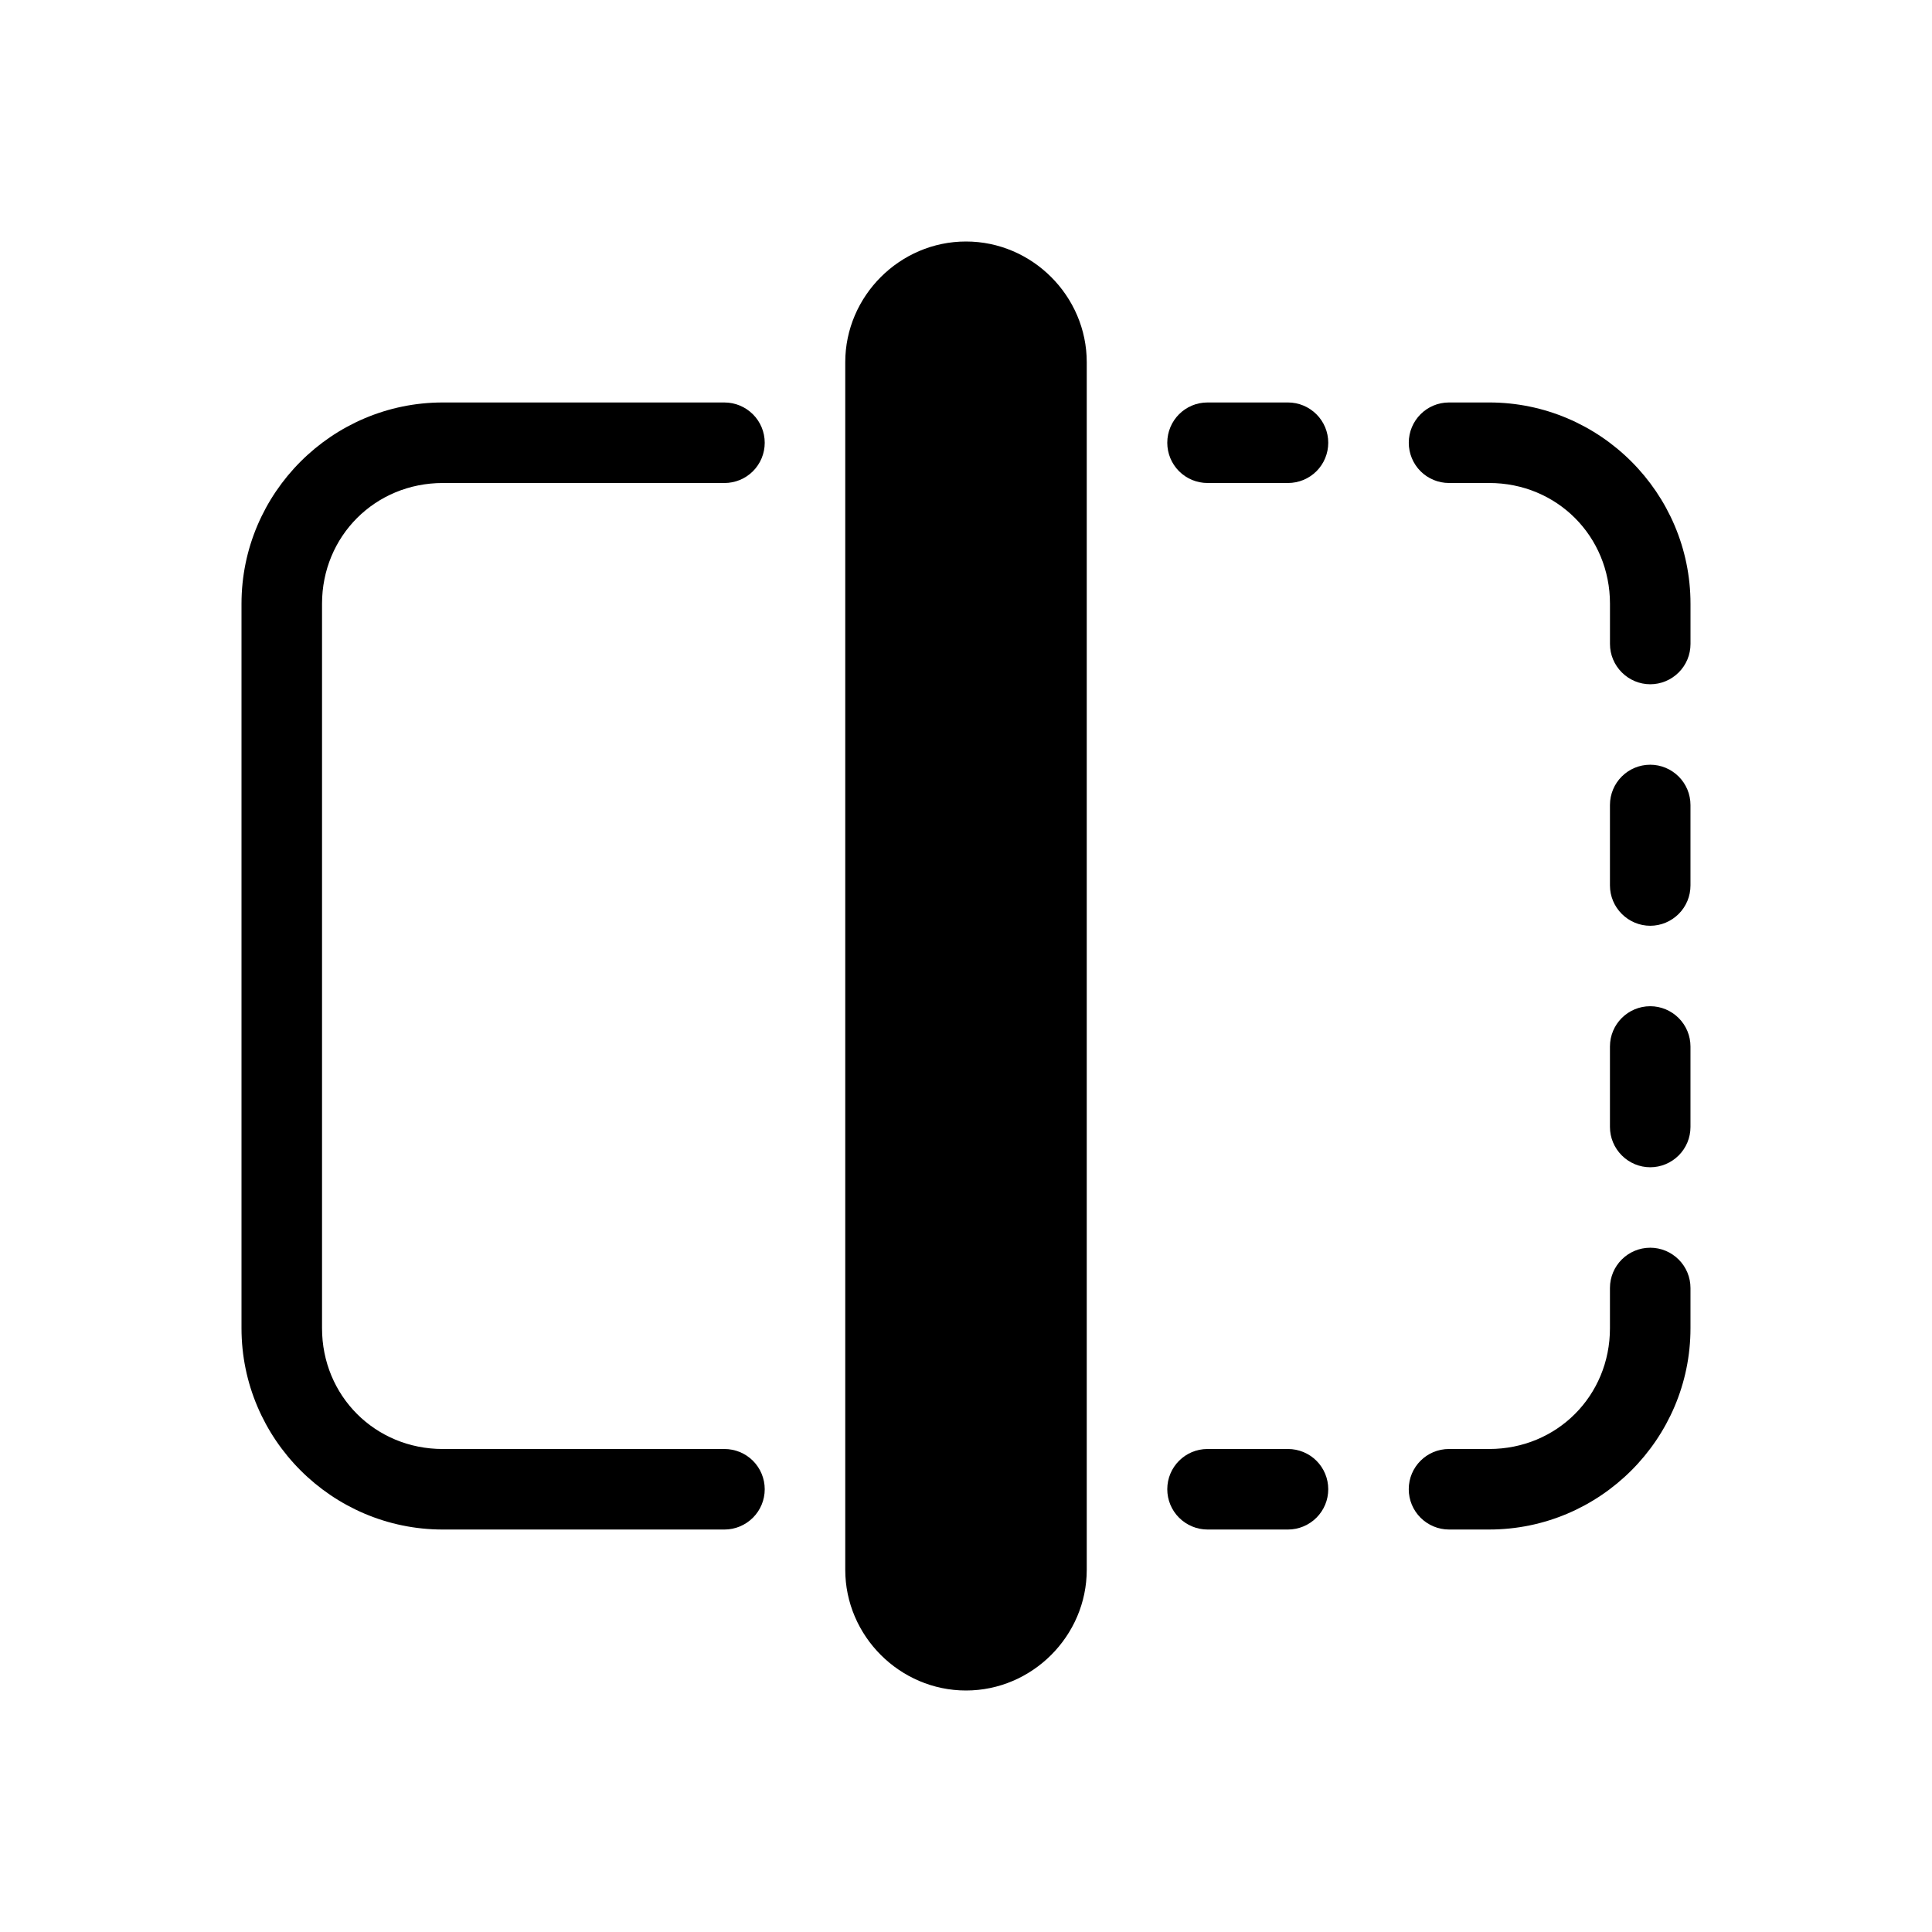
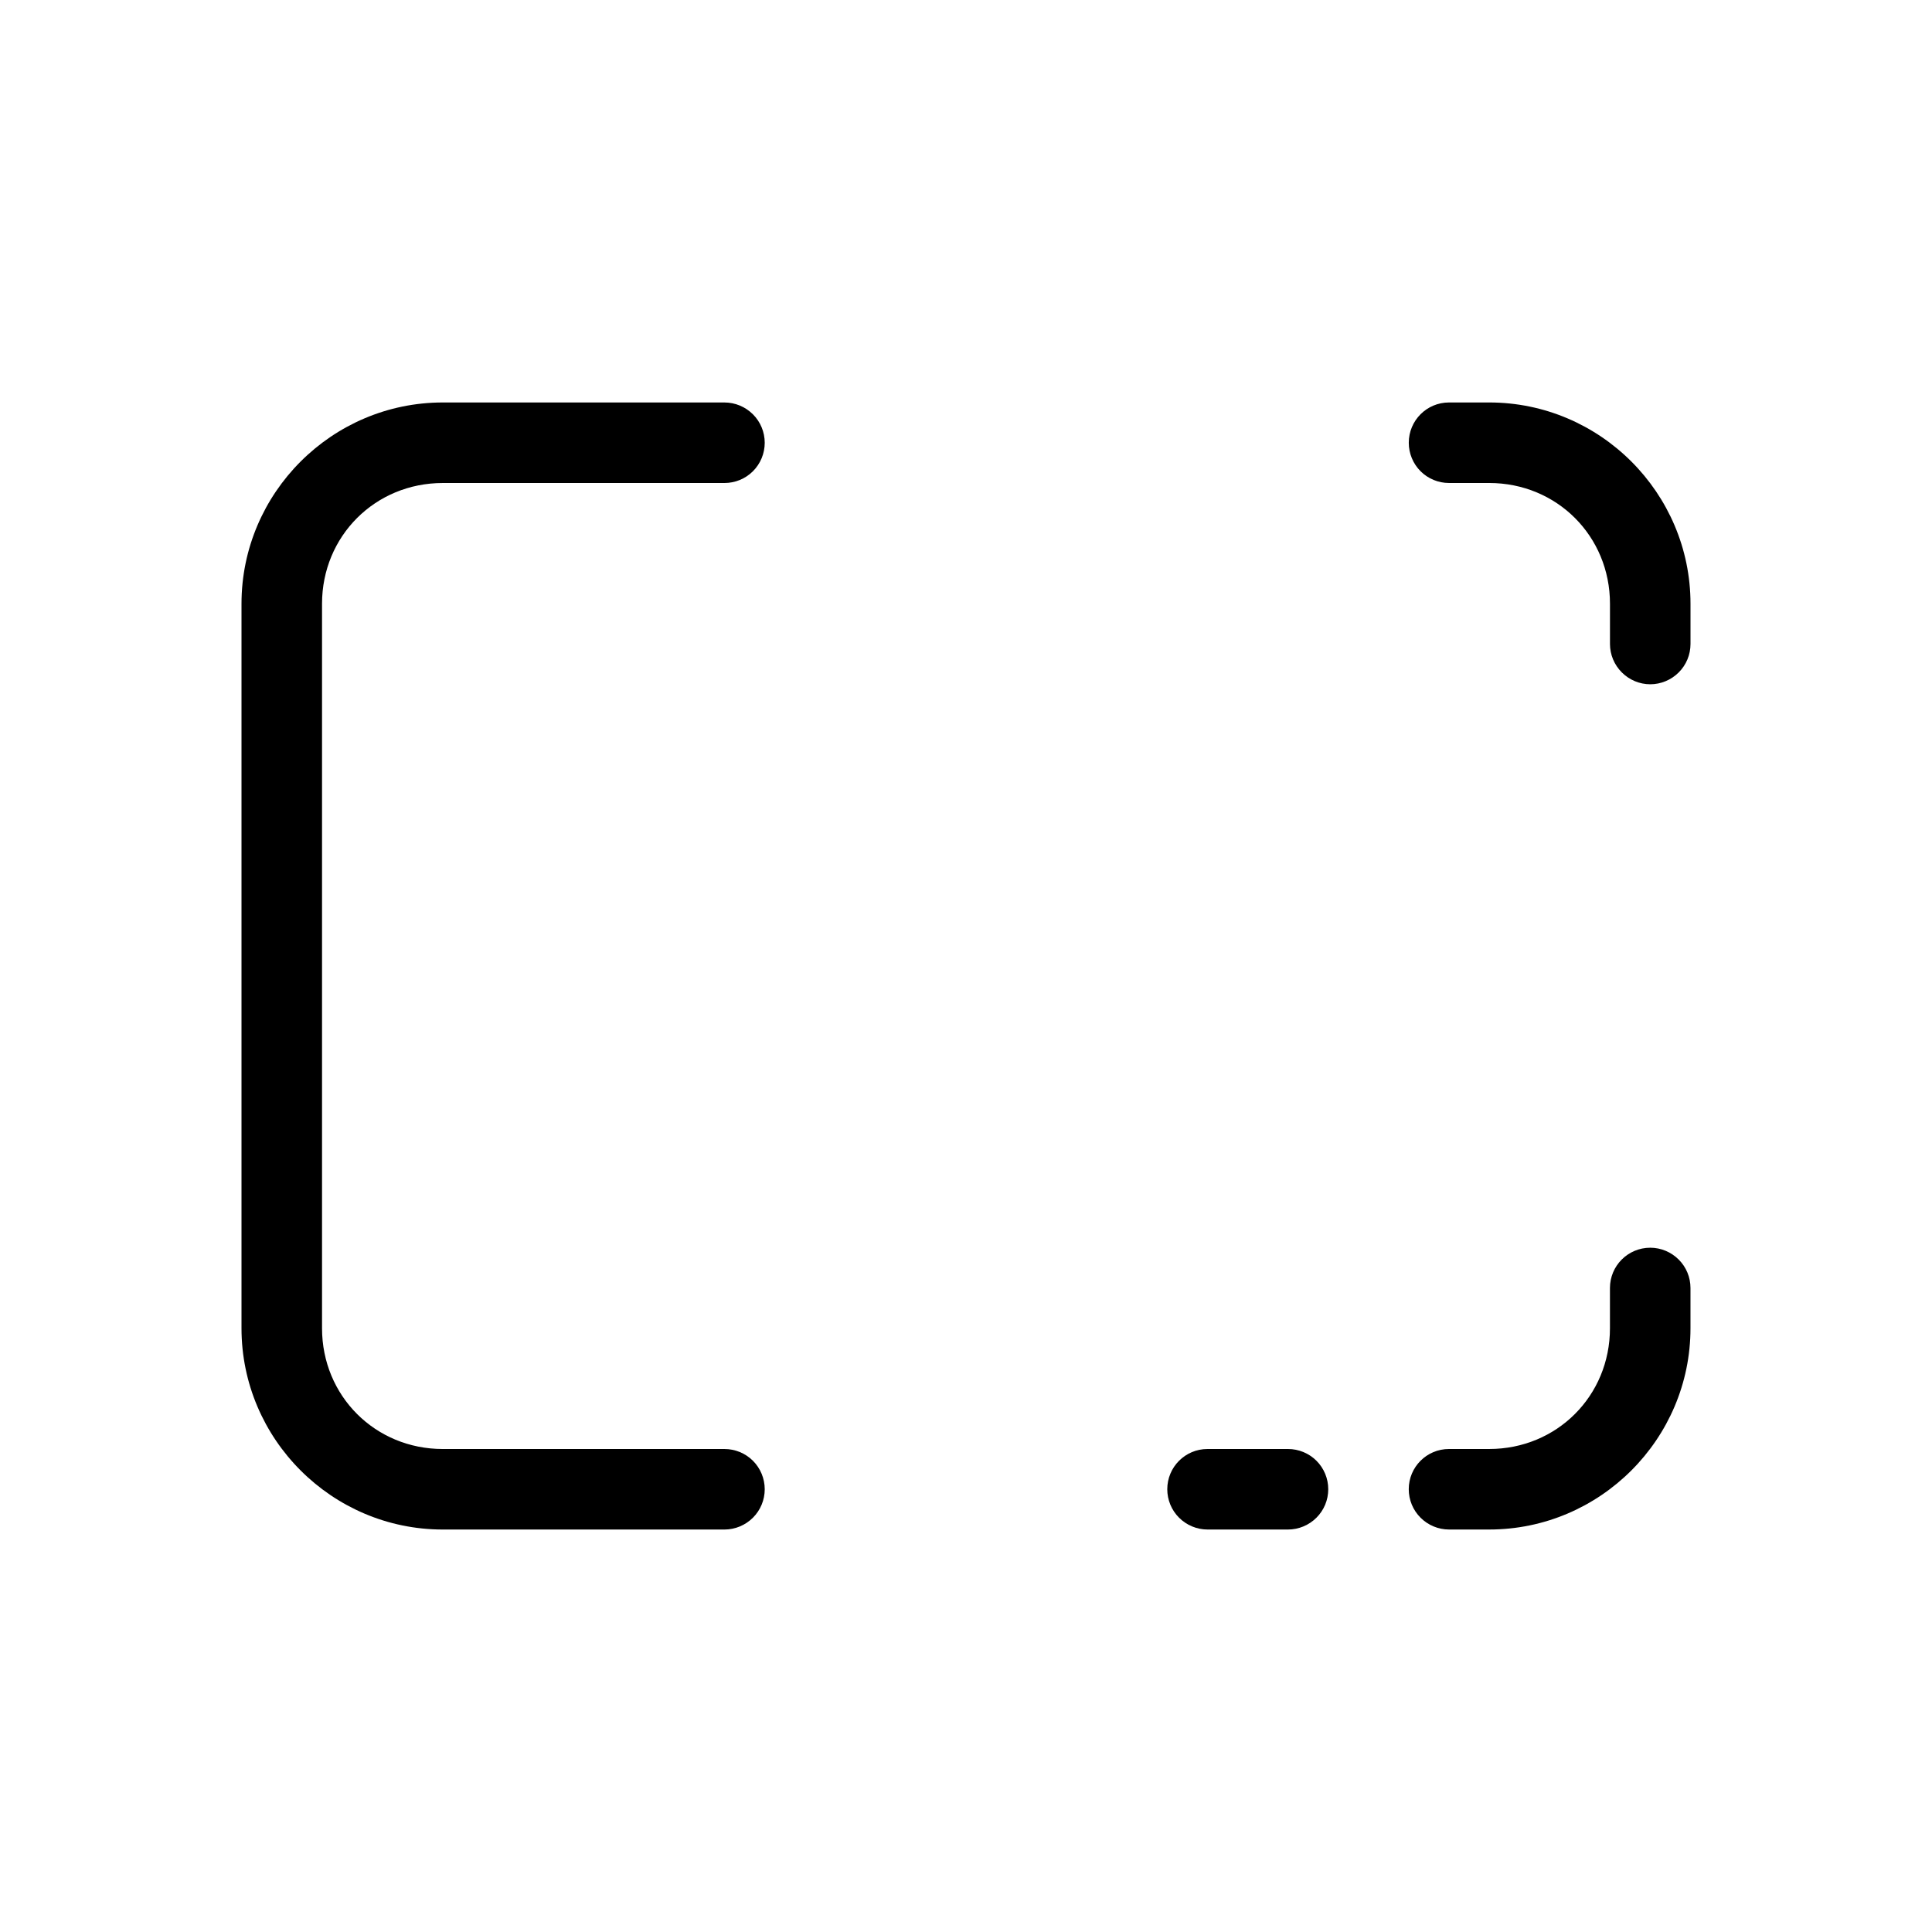
<svg xmlns="http://www.w3.org/2000/svg" width="1200pt" height="1200pt" version="1.1" viewBox="0 0 1200 1200">
  <path d="m275.02 249.98c-68.812 0-125.02 56.203-125.02 125.02v450c0 68.812 56.203 125.02 125.02 125.02h174.98c6.609 0 12.984-2.672 17.672-7.359s7.312-11.016 7.312-17.672c0-6.609-2.625-12.984-7.312-17.672s-11.062-7.312-17.672-7.312h-174.98c-42 0-75-33-75-75v-450c0-42 33-75 75-75h174.98c6.609 0 12.984-2.625 17.672-7.312s7.312-11.062 7.312-17.672c0-6.656-2.625-12.984-7.312-17.672s-11.062-7.359-17.672-7.359z" />
  <path d="m750 900c-13.828 0-24.984 11.203-24.984 24.984 0 6.656 2.625 12.984 7.312 17.672s11.062 7.359 17.672 7.359h50.016c6.609 0 12.984-2.672 17.672-7.359s7.312-11.016 7.312-17.672c0-6.609-2.625-12.984-7.312-17.672s-11.062-7.312-17.672-7.312z" />
  <path d="m1025 774.98c-13.828 0-25.031 11.203-25.031 25.031v24.984c0 42-33 75-75 75h-24.984c-13.828 0-24.984 11.203-24.984 24.984 0 6.656 2.625 12.984 7.312 17.672s11.062 7.359 17.672 7.359h24.984c68.812 0 125.02-56.203 125.02-125.02v-24.984c0-6.656-2.625-12.984-7.312-17.672s-11.062-7.359-17.672-7.359z" />
-   <path d="m1025 624.98c-13.828 0-25.031 11.203-25.031 25.031v50.016-0.047c0 6.656 2.672 12.984 7.359 17.672s11.016 7.359 17.672 7.359c6.609 0 12.984-2.672 17.672-7.359s7.312-11.016 7.312-17.672v-50.016 0.047c0-6.656-2.625-12.984-7.312-17.672s-11.062-7.359-17.672-7.359z" />
-   <path d="m1025 474.98c-13.828 0-25.031 11.203-25.031 25.031v50.016-0.047c0 6.656 2.672 12.984 7.359 17.672s11.016 7.359 17.672 7.359c6.609 0 12.984-2.672 17.672-7.359s7.312-11.016 7.312-17.672v-49.969c0-6.656-2.625-12.984-7.312-17.672s-11.062-7.359-17.672-7.359z" />
  <path d="m900 249.98c-13.828 0-24.984 11.203-24.984 25.031 0 6.609 2.625 12.984 7.312 17.672s11.062 7.312 17.672 7.312h24.984c42 0 75 33 75 75v24.984c0 6.656 2.672 12.984 7.359 17.672s11.016 7.359 17.672 7.359c6.609 0 12.984-2.672 17.672-7.359s7.312-11.016 7.312-17.672v-24.984c0-68.812-56.203-125.02-125.02-125.02z" />
-   <path d="m750 249.98c-13.828 0-24.984 11.203-24.984 25.031 0 6.609 2.625 12.984 7.312 17.672s11.062 7.312 17.672 7.312h50.016c6.609 0 12.984-2.625 17.672-7.312s7.312-11.062 7.312-17.672c0-6.656-2.625-12.984-7.312-17.672s-11.062-7.359-17.672-7.359z" />
-   <path d="m600 150c-41.109 0-75 33.891-75 75v750c0 41.109 33.891 75 75 75s75-33.891 75-75v-750c0-41.109-33.891-75-75-75z" />
</svg>